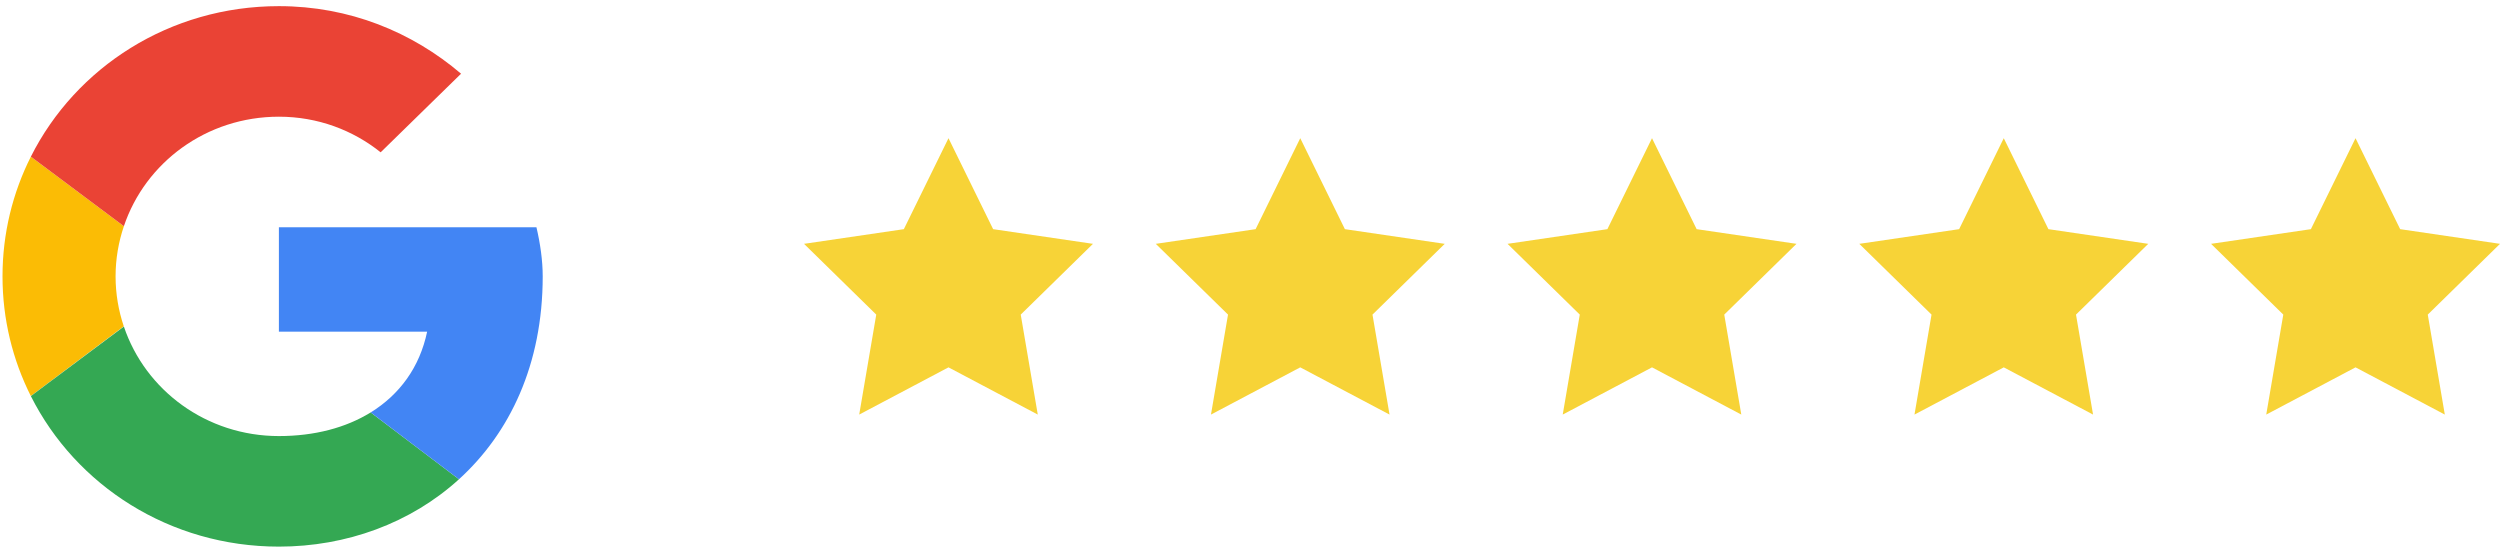
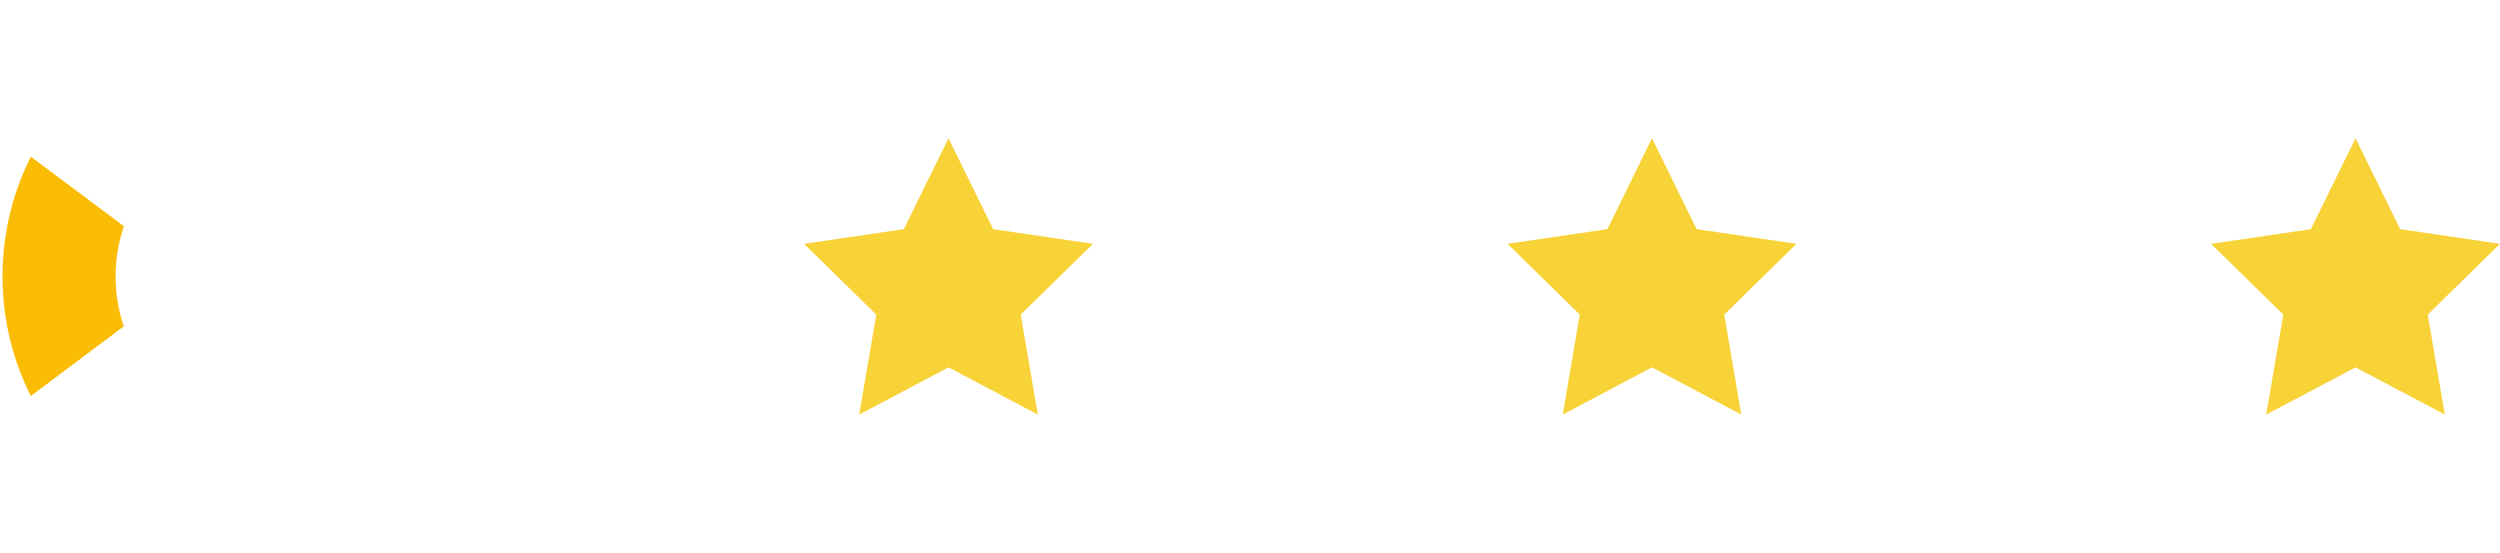
<svg xmlns="http://www.w3.org/2000/svg" width="199" height="44" viewBox="0 0 199 44">
  <g fill="none" fill-rule="evenodd">
    <path fill="#FBBC05" d="M9.2,22 C9.2,20.603 9.437,19.263 9.86,18.007 L2.456,12.471 C1.013,15.339 0.2,18.572 0.2,22 C0.2,25.425 1.012,28.656 2.453,31.523 L9.853,25.976 C9.434,24.725 9.2,23.39 9.2,22" />
-     <path fill="#EA4335" d="M22.2,9.289 C25.3,9.289 28.1,10.364 30.3,12.124 L36.7,5.867 C32.8,2.542 27.8,0.489 22.2,0.489 C13.506,0.489 6.034,5.357 2.456,12.471 L9.86,18.007 C11.566,12.936 16.429,9.289 22.2,9.289" />
-     <path fill="#34A853" d="M22.2,34.711 C16.429,34.711 11.566,31.064 9.86,25.993 L2.456,31.528 C6.034,38.643 13.506,43.511 22.2,43.511 C27.566,43.511 32.689,41.646 36.534,38.15 L29.506,32.83 C27.523,34.053 25.026,34.711 22.2,34.711" />
-     <path fill="#4285F4" d="M43.2,22 C43.2,20.729 43,19.36 42.7,18.089 L22.2,18.089 L22.2,26.4 L34,26.4 C33.41,29.234 31.804,31.412 29.506,32.83 L36.534,38.15 C40.573,34.479 43.2,29.012 43.2,22" />
    <g fill="#F7D337" transform="translate(64 11)">
      <polygon points="11.5 0 15.053 7.241 23 8.409 17.25 14.042 18.607 22 11.5 18.241 4.393 22 5.75 14.042 0 8.409 7.947 7.241" />
-       <polygon points="39.5 0 43.053 7.241 51 8.409 45.25 14.042 46.607 22 39.5 18.241 32.393 22 33.75 14.042 28 8.409 35.947 7.241" />
      <polygon points="67.5 0 71.053 7.241 79 8.409 73.25 14.042 74.607 22 67.5 18.241 60.393 22 61.75 14.042 56 8.409 63.947 7.241" />
-       <polygon points="95.5 0 99.053 7.241 107 8.409 101.25 14.042 102.607 22 95.5 18.241 88.393 22 89.75 14.042 84 8.409 91.947 7.241" />
      <polygon points="123.5 0 127.053 7.241 135 8.409 129.25 14.042 130.607 22 123.5 18.241 116.393 22 117.75 14.042 112 8.409 119.947 7.241" />
    </g>
  </g>
</svg>